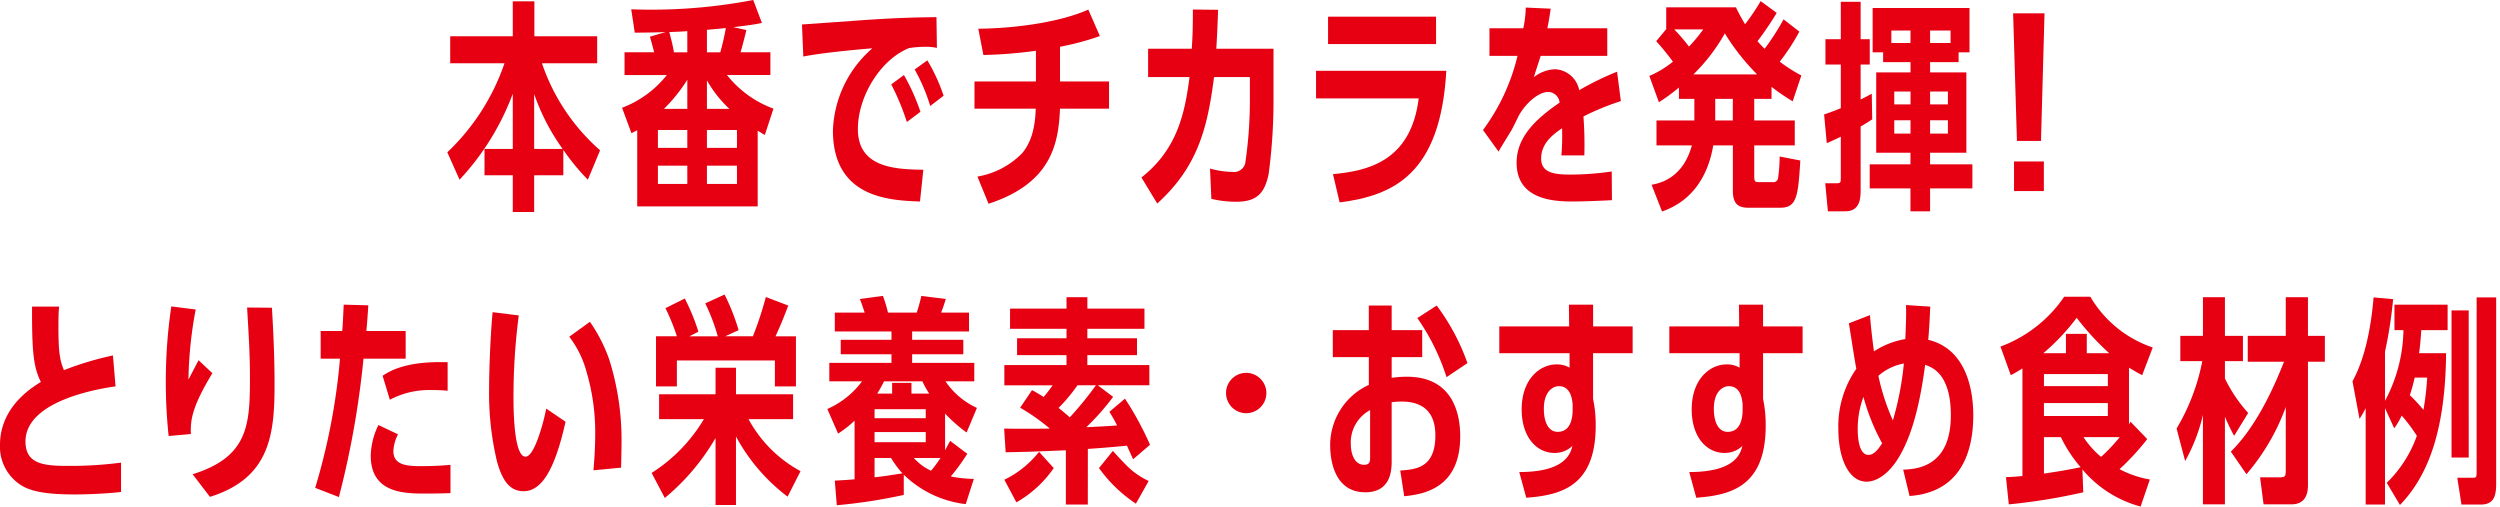
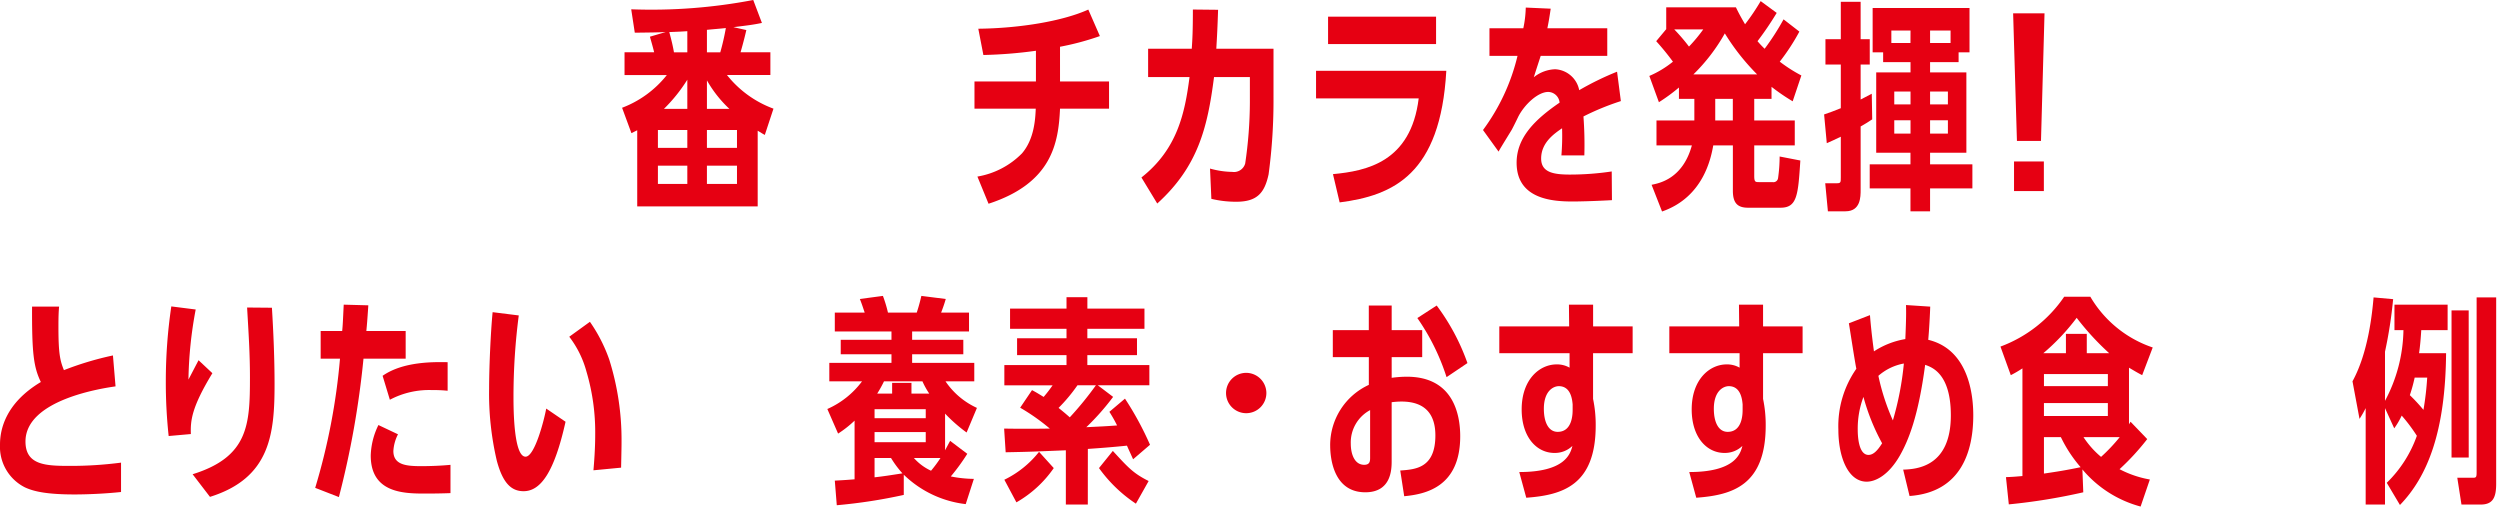
<svg xmlns="http://www.w3.org/2000/svg" width="306" height="62" viewBox="0 0 306 62">
  <defs>
    <clipPath id="clip-path">
      <rect id="長方形_1030" data-name="長方形 1030" width="306" height="62" transform="translate(2984 342)" />
    </clipPath>
    <clipPath id="clip-path-2">
      <rect id="長方形_971" data-name="長方形 971" width="305.532" height="25.947" fill="#e60012" />
    </clipPath>
    <clipPath id="clip-path-3">
      <rect id="長方形_995" data-name="長方形 995" width="195.499" height="25.947" fill="#e60012" />
    </clipPath>
  </defs>
  <g id="title_example_sp" transform="translate(-2984 -342)" clip-path="url(#clip-path)">
    <g id="グループ_1620" data-name="グループ 1620" transform="translate(2949 -1186.662)">
      <g id="グループ_1477" data-name="グループ 1477" transform="translate(35 1564.715)">
        <g id="グループ_1453" data-name="グループ 1453" transform="translate(0 0)" clip-path="url(#clip-path-2)">
          <path id="パス_2225" data-name="パス 2225" d="M14.143,12.071c-1.479.215-11.024,1.587-11.024,6.749,0,2.9,2.5,2.985,5.431,2.985a47.632,47.632,0,0,0,6.265-.4V25c-1.748.188-3.925.3-5.7.3-3.442,0-5-.377-6.05-.861A5.56,5.56,0,0,1,0,19.2c0-1.748.591-5.028,5-7.663C4.114,9.706,3.9,8.011,3.925,2.311H7.233c-.054.592-.081,1.183-.081,2.474,0,3.227.188,4.114.672,5.3a38.458,38.458,0,0,1,6-1.8Z" transform="translate(0 -0.832)" fill="#e60012" />
          <path id="パス_2226" data-name="パス 2226" d="M37.41,10.442c-2.554,4.194-2.689,5.807-2.635,7.448l-2.716.242a60.71,60.71,0,0,1-.349-6.641,62.625,62.625,0,0,1,.672-9.223l2.985.377a49.973,49.973,0,0,0-.887,8.577c.215-.4.323-.619,1.237-2.367ZM34.99,22.81c6.829-2.124,7.018-6.076,7.018-11.83,0-2.958-.161-5.351-.349-8.577l3.038.027c.188,3.038.323,6.292.323,9.357,0,6.077-.511,11.481-7.905,13.793Z" transform="translate(-11.414 -0.816)" fill="#e60012" />
          <path id="パス_2227" data-name="パス 2227" d="M66.777,2.013c-.134,2.017-.161,2.286-.242,3.146h4.813V8.546H66.185a109.964,109.964,0,0,1-3.011,16.939l-2.9-1.13A77.626,77.626,0,0,0,63.309,8.546H60.943V5.159h2.634c.081-.806.081-1.048.188-3.227ZM76.833,25c-.726.027-1.694.054-2.985.054-2.608,0-6.776,0-6.776-4.651a8.973,8.973,0,0,1,.942-3.737L70.407,17.8a5.118,5.118,0,0,0-.565,2.044c0,1.747,1.667,1.855,3.442,1.855,1.1,0,2.447-.054,3.549-.161Zm-.349-12.53a15.723,15.723,0,0,0-1.855-.081,10.239,10.239,0,0,0-5.216,1.183l-.887-2.931c2.528-1.775,6.318-1.694,7.958-1.667Z" transform="translate(-21.694 -0.695)" fill="#e60012" />
          <path id="パス_2228" data-name="パス 2228" d="M102.89,16.779c-1.371,6.157-3.038,8.5-5.135,8.5-1.452,0-2.528-.913-3.28-3.737a36,36,0,0,1-.941-8.819c0-2.554.188-6.883.43-9.356l3.2.4a76.945,76.945,0,0,0-.646,9.975c0,1.479.027,7.313,1.479,7.313,1.129,0,2.285-4.544,2.528-5.889Zm3.415,5.942c.081-.942.215-2.581.215-4.383a26.072,26.072,0,0,0-1.075-7.716,12.2,12.2,0,0,0-2.1-4.248l2.528-1.829a19.087,19.087,0,0,1,2.366,4.624,32.706,32.706,0,0,1,1.505,10.056c0,.4,0,.672-.054,3.173Z" transform="translate(-33.667 -1.21)" fill="#e60012" />
-           <path id="パス_2229" data-name="パス 2229" d="M141.256,24.737a22.737,22.737,0,0,1-6.319-7.367v8.388h-2.5v-8.2a27.223,27.223,0,0,1-6.211,7.34l-1.613-3.065a19.733,19.733,0,0,0,6.4-6.587h-5.485V12.207h6.91V8.954h2.5v3.253h6.99v3.038H136.47a15.779,15.779,0,0,0,6.372,6.372ZM128.673.485a26,26,0,0,1,1.667,4.06l-1.1.565h3.468a23.374,23.374,0,0,0-1.532-4.033L133.54,0a25.85,25.85,0,0,1,1.72,4.356l-1.64.753h3.388A42.092,42.092,0,0,0,138.594.3l2.743,1.048c-.485,1.29-.968,2.474-1.56,3.764h2.5v6.13H139.7V8.067H127.705v3.173h-2.554V5.109h2.554a24.786,24.786,0,0,0-1.4-3.442Z" transform="translate(-44.854 0)" fill="#e60012" />
          <path id="パス_2230" data-name="パス 2230" d="M175.153,25.741a13,13,0,0,1-7.583-3.6v2.474a64.046,64.046,0,0,1-8.2,1.263l-.242-3.011c1.479-.081,1.747-.108,2.42-.161V15.524a13.4,13.4,0,0,1-2.017,1.587L158.214,14.1a10.656,10.656,0,0,0,4.248-3.388h-4.006V8.453h7.609V7.4h-6.211V5.63h6.211V4.609h-6.937V2.3h3.657c-.269-.806-.376-1.129-.591-1.667l2.823-.376a16.389,16.389,0,0,1,.618,2.043h3.522c.054-.161.323-.968.565-2.043l2.985.376c-.188.7-.484,1.452-.565,1.667h3.414V4.609h-6.963V5.63h6.265V7.4h-6.265V8.453H176.2v2.259h-3.522a9.3,9.3,0,0,0,3.845,3.253l-1.263,3.011a19.12,19.12,0,0,1-2.635-2.312v4.49c.215-.4.3-.565.618-1.156l2.1,1.586a24.719,24.719,0,0,1-2.017,2.769,14.838,14.838,0,0,0,2.823.3Zm-4.894-11.614h-6.265v1.1h6.265Zm-6.265,4.033h6.265V16.923h-6.265Zm0,1.936v2.366c1.183-.135,1.856-.243,3.415-.485a12.14,12.14,0,0,1-1.4-1.882Zm2.151-7.878V10.9h2.366v1.317h2.177a9.7,9.7,0,0,1-.833-1.505h-4.705a14.889,14.889,0,0,1-.834,1.505Zm2.662,7.878a6.366,6.366,0,0,0,2.1,1.56,15.592,15.592,0,0,0,1.157-1.56Z" transform="translate(-56.948 -0.091)" fill="#e60012" />
          <path id="パス_2231" data-name="パス 2231" d="M202.266,25.886h-2.688V19.245c-3.952.161-4.383.188-7.367.242l-.188-2.9c3.091.054,5.243,0,5.592,0a24.882,24.882,0,0,0-3.63-2.554l1.452-2.152c.565.3.807.458,1.425.834.565-.673.672-.834,1.1-1.425H192.05V8.813h7.609V7.6h-6.05V5.533h6.05V4.376h-6.91V1.9h6.91V.505h2.554V1.9H209.2V4.376h-6.991V5.533h6.077V7.6h-6.077v1.21H209.8v2.473h-6.319l1.882,1.425a29.8,29.8,0,0,1-3.28,3.71c2.178-.108,2.286-.108,3.765-.215a16.733,16.733,0,0,0-.942-1.667l1.909-1.613a38.2,38.2,0,0,1,3.065,5.646l-2.07,1.775c-.511-1.129-.565-1.237-.753-1.667-1.533.161-3.28.3-4.786.4ZM192.05,22.848a12.194,12.194,0,0,0,4.248-3.415l1.8,1.989a13.977,13.977,0,0,1-4.571,4.194ZM201,11.286a20.216,20.216,0,0,1-2.313,2.77c.592.483.861.7,1.372,1.155a40.7,40.7,0,0,0,3.2-3.925Zm7.152,14.492a17.38,17.38,0,0,1-4.517-4.356l1.694-2.1c1.882,2.043,2.5,2.742,4.383,3.684Z" transform="translate(-69.118 -0.182)" fill="#e60012" />
          <path id="パス_2232" data-name="パス 2232" d="M239.4,17.443a2.469,2.469,0,1,1-2.469-2.469,2.48,2.48,0,0,1,2.469,2.469" transform="translate(-84.395 -5.39)" fill="#e60012" />
          <path id="パス_2233" data-name="パス 2233" d="M259.1,2.1h2.8V5.112h3.737V8.42H261.9v2.527a13.971,13.971,0,0,1,1.856-.134c5.727,0,6.533,4.679,6.533,7.287,0,6.264-4.329,7.1-6.856,7.34l-.484-3.146c1.882-.134,4.3-.3,4.3-4.3,0-2.393-1.076-4.141-4.141-4.141a9.763,9.763,0,0,0-1.21.081v7.233c0,1.049-.081,3.792-3.226,3.792-3.792,0-4.3-3.953-4.3-5.755a8.126,8.126,0,0,1,4.732-7.393V8.42h-4.409V5.112H259.1Zm.161,12.8a4.488,4.488,0,0,0-2.366,4.114c0,1.263.457,2.581,1.64,2.581.726,0,.726-.485.726-.915Zm9.357-4.034a26.978,26.978,0,0,0-3.576-7.233L267.41,2.1a26.418,26.418,0,0,1,3.764,7.044Z" transform="translate(-91.559 -0.756)" fill="#e60012" />
          <path id="パス_2234" data-name="パス 2234" d="M289.156,22.421c5.647,0,6.265-2.258,6.507-3.2a3.081,3.081,0,0,1-2.205.861c-2.151,0-4.006-1.909-4.006-5.323,0-3.684,2.2-5.513,4.276-5.513a3.066,3.066,0,0,1,1.586.4V7.875h-8.6V4.595h8.55l-.027-2.662h2.958V4.595h4.839v3.28H298.19v5.592a15.433,15.433,0,0,1,.323,3.253c0,7.34-4.087,8.524-8.5,8.846Zm6.534-8.281c-.054-.591-.215-2.231-1.694-2.231-.619,0-1.829.538-1.829,2.77,0,1.64.565,2.823,1.694,2.823,1.828,0,1.828-2.258,1.828-2.715Z" transform="translate(-103.199 -0.696)" fill="#e60012" />
          <path id="パス_2235" data-name="パス 2235" d="M321.664,22.421c5.647,0,6.265-2.258,6.507-3.2a3.081,3.081,0,0,1-2.2.861c-2.151,0-4.006-1.909-4.006-5.323,0-3.684,2.2-5.513,4.276-5.513a3.066,3.066,0,0,1,1.586.4V7.875h-8.6V4.595h8.551l-.027-2.662H330.7V4.595h4.839v3.28H330.7v5.592a15.43,15.43,0,0,1,.323,3.253c0,7.34-4.087,8.524-8.5,8.846Zm6.534-8.281c-.054-.591-.215-2.231-1.694-2.231-.619,0-1.829.538-1.829,2.77,0,1.64.564,2.823,1.694,2.823,1.828,0,1.828-2.258,1.828-2.715Z" transform="translate(-114.901 -0.696)" fill="#e60012" />
          <path id="パス_2236" data-name="パス 2236" d="M362.8,2.205c-.027.914-.134,2.931-.242,4.06,5.243,1.263,5.512,7.421,5.512,9.249,0,4.221-1.371,9.411-7.8,9.868l-.78-3.227c1.667-.053,5.834-.349,5.834-6.641,0-5.082-2.285-5.889-3.145-6.184-.833,6.318-2.044,9.249-3.092,11.1-1.4,2.446-3.011,3.2-4.061,3.2-2.258,0-3.468-2.958-3.468-6.372a12.241,12.241,0,0,1,2.2-7.448c-.188-.887-.78-4.786-.914-5.565l2.581-1c.188,2.393.484,4.329.484,4.437a10.052,10.052,0,0,1,3.845-1.506c.108-2.554.108-3.28.081-4.167Zm-7.555,18.149c.538,0,1.048-.43,1.667-1.425a25.83,25.83,0,0,1-2.285-5.673,11.042,11.042,0,0,0-.7,4.006c0,.726.081,3.092,1.318,3.092m1.21-9.68a27.1,27.1,0,0,0,1.774,5.458,37.027,37.027,0,0,0,1.345-6.964,6.474,6.474,0,0,0-3.119,1.506" transform="translate(-126.541 -0.726)" fill="#e60012" />
          <path id="パス_2237" data-name="パス 2237" d="M399.708,26.1a14.035,14.035,0,0,1-7.125-4.544l.108,2.8a72.63,72.63,0,0,1-9.115,1.479l-.349-3.334c.753-.027,1.1-.054,2.017-.134V9.187a14.33,14.33,0,0,1-1.425.833l-1.264-3.5a16.275,16.275,0,0,0,7.8-6.1h3.2a14.056,14.056,0,0,0,7.636,6.21l-1.29,3.388c-.591-.3-.833-.457-1.614-.913v6.936l.189-.322,2.043,2.124a29.8,29.8,0,0,1-3.388,3.684,12.626,12.626,0,0,0,3.71,1.263ZM390.566,4.965h2.554V7.331h2.743A32.568,32.568,0,0,1,391.884,3,26.412,26.412,0,0,1,387.8,7.331h2.769Zm5.136,4.92h-7.824v1.479H395.7Zm-7.825,5.136H395.7V13.434h-7.824Zm0,2.581v4.463c1.64-.242,2.662-.4,4.491-.78a16.485,16.485,0,0,1-2.42-3.684Zm4.84,0a10.924,10.924,0,0,0,2.151,2.419,21.18,21.18,0,0,0,2.286-2.419Z" transform="translate(-137.698 -0.152)" fill="#e60012" />
-           <path id="パス_2238" data-name="パス 2238" d="M416.237,16.583a25.691,25.691,0,0,0,3.146-8.255h-2.689V5.236h2.77V.505h2.689V5.236h2.205V8.328h-2.205v2.124A17.693,17.693,0,0,0,425,14.674l-1.72,2.8a24.25,24.25,0,0,1-1.129-2.34V25.859h-2.689V14.916a21.682,21.682,0,0,1-2.178,5.647Zm6.641,2.823c3.5-3.442,5.7-8.981,6.507-11h-4.437V5.236H429.6V.505h2.716V5.236h2.07V8.409h-2.07V23.493c0,.833-.161,2.366-2.017,2.366h-3.415l-.43-3.307h2.474c.645,0,.672-.189.672-.942V13.948a26.433,26.433,0,0,1-4.813,8.227Z" transform="translate(-149.822 -0.182)" fill="#e60012" />
          <path id="パス_2239" data-name="パス 2239" d="M455.014,4.553V1.434h6.507V4.553h-3.227c-.054.887-.134,1.936-.269,2.823h3.308c-.081,9.625-2.286,15.11-5.647,18.578l-1.614-2.715a14.975,14.975,0,0,0,3.684-5.753,20.342,20.342,0,0,0-1.856-2.474,9.5,9.5,0,0,1-.914,1.559l-1.13-2.473V25.9h-2.366V14.1a12.668,12.668,0,0,1-.753,1.317l-.86-4.6c1.962-3.576,2.42-8.443,2.582-10.271l2.392.215a53.876,53.876,0,0,1-.995,6.426V13.21a18.923,18.923,0,0,0,2.258-8.657Zm2.474,5.807a20.253,20.253,0,0,1-.591,2.151,21.649,21.649,0,0,1,1.666,1.8,35.761,35.761,0,0,0,.458-3.953Zm6.615,9.787H462V2.133h2.1Zm3.361,3.2c0,1.694-.4,2.554-1.909,2.554h-2.339l-.511-3.28h1.936c.4,0,.43-.108.43-.753V.547h2.394Z" transform="translate(-161.932 -0.197)" fill="#e60012" />
        </g>
      </g>
      <g id="グループ_1618" data-name="グループ 1618" transform="translate(89.751 1528.662)">
        <g id="グループ_1617" data-name="グループ 1617" transform="translate(0 0)" clip-path="url(#clip-path-3)">
-           <path id="パス_2316" data-name="パス 2316" d="M17.2,22.084a27.2,27.2,0,0,1-3-3.652v3.107H10.63v4.5H8.013v-4.5H4.552V18.322H8.013V11.563A31.533,31.533,0,0,1,1.5,22.084L0,18.731a27.065,27.065,0,0,0,7-10.9H.355v-3.3H8.013V.252h2.644V4.531h7.686v3.3H11.584A24.666,24.666,0,0,0,18.7,18.486ZM10.63,18.322h3.489A26.1,26.1,0,0,1,10.63,11.59Z" transform="translate(0 -0.089)" fill="#e60012" />
          <path id="パス_2317" data-name="パス 2317" d="M50.44,16.516c-.354-.191-.463-.273-.872-.518v9.267H34.823V15.944l-.709.354L32.97,13.191a12.751,12.751,0,0,0,5.479-4.006H33.27V6.4h3.625c-.191-.79-.409-1.5-.518-1.908l1.935-.572c-1.117.055-1.717.055-3.788.082l-.436-2.863A66.168,66.168,0,0,0,49.023,0l1.063,2.807c-1.036.218-1.717.3-3.489.518l1.581.355C47.906,4.905,47.5,6.3,47.47,6.4h3.652v2.78H45.807A12.979,12.979,0,0,0,51.5,13.3Zm-9.485-.6h-3.6V18.1h3.6Zm0,4.361h-3.6v2.235h3.6Zm0-6.95V9.757a19.474,19.474,0,0,1-2.862,3.57Zm0-6.923V3.816c-.79.055-.872.055-2.208.109.273,1.008.437,1.69.573,2.48Zm2.4,0h1.635a29.8,29.8,0,0,0,.681-2.97c-1.036.109-1.226.109-2.316.218Zm0,6.923h2.752a14.707,14.707,0,0,1-2.752-3.489Zm3.679,2.589H43.354V18.1h3.679Zm0,4.361H43.354v2.235h3.679Z" transform="translate(-11.578 0)" fill="#e60012" />
-           <path id="パス_2318" data-name="パス 2318" d="M81.352,25.8c-3.625-.136-10.657-.381-10.657-8.694A13.939,13.939,0,0,1,75.519,7.05c-2.1.164-6.541.6-8.448,1.009l-.164-3.925c1.2-.082,6.541-.463,7.631-.545,4.415-.3,6.732-.327,8.831-.354L83.423,7a6.107,6.107,0,0,0-1.444-.136,12.259,12.259,0,0,0-1.99.164c-3.57,1.472-6.24,6-6.24,9.894,0,4.579,4.2,4.96,8.012,4.988Zm-1.608-9.73a29.933,29.933,0,0,0-1.908-4.605L79.39,10.32a25.59,25.59,0,0,1,2.017,4.5Zm2.863-1.962A22.465,22.465,0,0,0,80.7,9.639l1.553-1.117a21.739,21.739,0,0,1,1.99,4.333Z" transform="translate(-23.496 -1.136)" fill="#e60012" />
          <path id="パス_2319" data-name="パス 2319" d="M109.922,10.609h6v3.325h-6c-.191,4.171-.954,9.1-8.749,11.638l-1.363-3.325a9.989,9.989,0,0,0,5.451-2.835c1.5-1.744,1.635-4.169,1.69-5.478h-7.5V10.609h7.522V6.848a55.333,55.333,0,0,1-6.432.518L99.919,4.15c5.07-.055,10.33-.927,13.464-2.344L114.8,5.049a32.96,32.96,0,0,1-4.879,1.308Z" transform="translate(-34.926 -0.634)" fill="#e60012" />
          <path id="パス_2320" data-name="パス 2320" d="M140.332,1.833c-.082,2.4-.109,2.862-.218,4.77h7v5.832a67.654,67.654,0,0,1-.6,9.54c-.491,2.262-1.39,3.352-3.953,3.352a12.814,12.814,0,0,1-3.052-.354l-.164-3.707a10.581,10.581,0,0,0,2.725.409,1.427,1.427,0,0,0,1.581-1.036,52.355,52.355,0,0,0,.572-7.467V10.065h-4.388c-.791,6.187-1.963,10.956-6.95,15.481l-1.935-3.189c4.389-3.461,5.315-7.849,5.887-12.292h-5.069V6.6h5.342c.082-1.2.136-2.235.136-4.8Z" transform="translate(-45.989 -0.634)" fill="#e60012" />
          <path id="パス_2321" data-name="パス 2321" d="M179.829,9.773c-.709,12.673-6.486,15.263-13.055,16.108l-.818-3.461c4.088-.382,9.539-1.472,10.493-9.267H163.885V9.773ZM178.576,6.5H165.357V3.15h13.219Z" transform="translate(-57.552 -1.106)" fill="#e60012" />
          <path id="パス_2322" data-name="パス 2322" d="M212.256,12.875a31.506,31.506,0,0,0-4.579,1.88,46.63,46.63,0,0,1,.109,4.77h-2.807a29.243,29.243,0,0,0,.082-3.325c-.9.627-2.562,1.717-2.562,3.707,0,1.744,1.608,1.962,3.57,1.962a34.689,34.689,0,0,0,5.069-.382L211.166,25c-2.425.136-4.306.164-4.77.164-2.371,0-6.9-.218-6.9-4.742,0-3.134,2.317-5.342,5.261-7.359a1.43,1.43,0,0,0-1.39-1.309c-1.281,0-2.943,1.581-3.679,3.053-.218.463-.627,1.281-.79,1.581-1.335,2.18-1.472,2.4-1.608,2.671l-1.908-2.643a24.953,24.953,0,0,0,4.225-9.076h-3.434V3.963h4.143a13.477,13.477,0,0,0,.3-2.536l3.053.136c-.191,1.309-.273,1.717-.409,2.4h7.332v3.38h-8.149c-.191.6-.273.817-.845,2.616a4.417,4.417,0,0,1,2.616-.982,3.162,3.162,0,0,1,2.944,2.562,35.377,35.377,0,0,1,4.633-2.262Z" transform="translate(-68.614 -0.501)" fill="#e60012" />
          <path id="パス_2323" data-name="パス 2323" d="M230.384,12.175v-1.39a21.889,21.889,0,0,1-2.453,1.8l-1.172-3.216a12.133,12.133,0,0,0,2.889-1.744A30.833,30.833,0,0,0,227.6,5.115l1.227-1.471V.973h8.531c.382.79.627,1.226,1.117,2.071A26.413,26.413,0,0,0,240.387.21l1.962,1.444A38.733,38.733,0,0,1,240,5.115a11.3,11.3,0,0,0,.873.927,30.285,30.285,0,0,0,2.316-3.6l1.935,1.5a25.846,25.846,0,0,1-2.4,3.679,18.162,18.162,0,0,0,2.644,1.69l-1.063,3.162a24.829,24.829,0,0,1-2.589-1.771v1.472H239.6v2.643h4.961v3.053H239.6V21.6c0,.736.136.763.546.763h1.69a.573.573,0,0,0,.681-.491,18.818,18.818,0,0,0,.191-2.643l2.535.491c-.273,4.224-.382,5.778-2.426,5.778h-3.979c-1.281,0-1.853-.572-1.853-2.071v-5.56h-2.4c-.273,1.5-1.172,6.323-6.269,8.095l-1.281-3.27c.954-.191,3.816-.736,4.933-4.825h-4.333V14.818h4.634V12.175Zm-.572-8.5a22.377,22.377,0,0,1,1.8,2.1,18.868,18.868,0,0,0,1.745-2.1ZM239.95,9.177A27.477,27.477,0,0,1,236,4.162a22.224,22.224,0,0,1-3.844,5.015Zm-5.124,5.642h2.153V12.175h-2.153Z" transform="translate(-79.632 -0.074)" fill="#e60012" />
          <path id="パス_2324" data-name="パス 2324" d="M261.773.336H264.2V4.914h1.117V8.021H264.2V12.3c.491-.246.736-.382,1.363-.709l.055,3.134c-.6.409-.9.572-1.417.872v7.768c0,.845,0,2.616-1.854,2.616h-2.153l-.327-3.434h1.444c.463,0,.463-.136.463-.736v-4.96c-.79.382-1.09.518-1.717.791l-.327-3.516c.709-.246,1.117-.382,2.044-.764V8.021h-1.88V4.914h1.88Zm4.334,18.479V8.976h4.2V7.722h-3.352v-1.2H265.67V1.1h11.857V6.523h-1.336v1.2H272.7V8.976h4.443v9.839H272.7v1.418h5.179v2.944H272.7v2.807h-2.4V23.176h-4.988V20.232H270.3V18.815Zm4.2-14.963H267.96V5.379H270.3Zm0,7.467h-1.99V12.9h1.99Zm0,3.516h-1.99v1.636h1.99ZM275.21,3.852H272.7V5.379h2.508Zm-.327,7.467H272.7V12.9h2.181Zm0,3.516H272.7v1.636h2.181Z" transform="translate(-91.21 -0.118)" fill="#e60012" />
          <path id="パス_2325" data-name="パス 2325" d="M299.232,2.52,298.8,18.137h-2.944L295.39,2.52Zm-.081,21.75H295.5V20.645h3.652Z" transform="translate(-103.734 -0.885)" fill="#e60012" />
        </g>
      </g>
    </g>
  </g>
</svg>